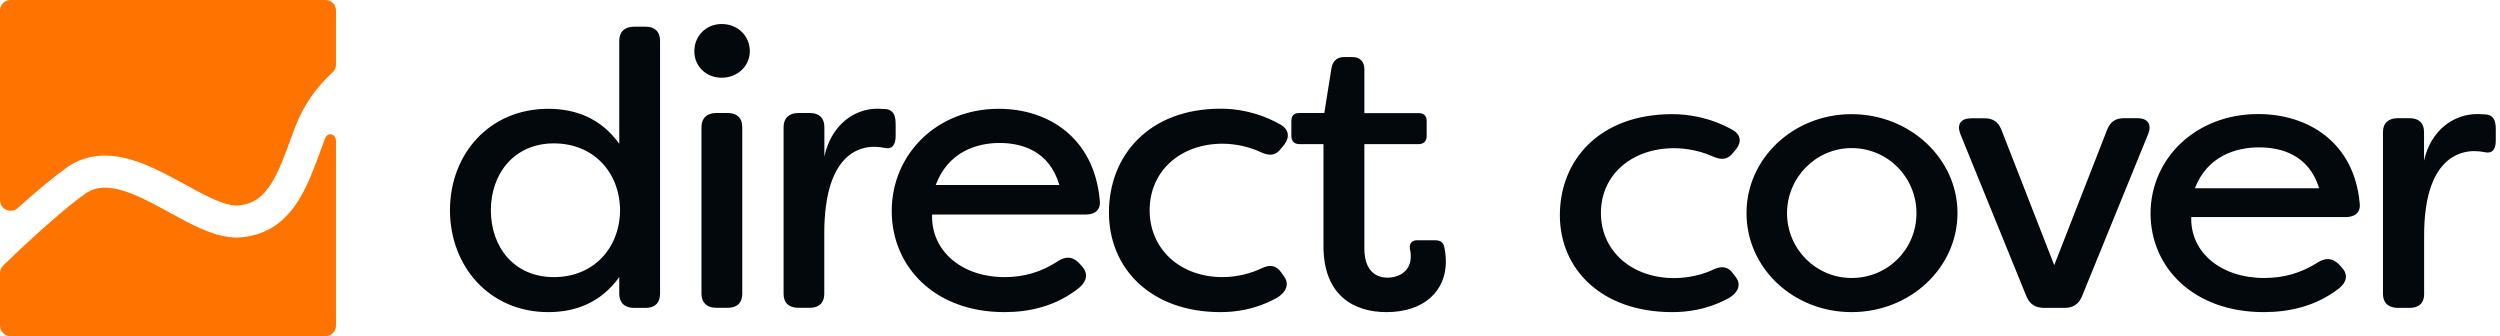
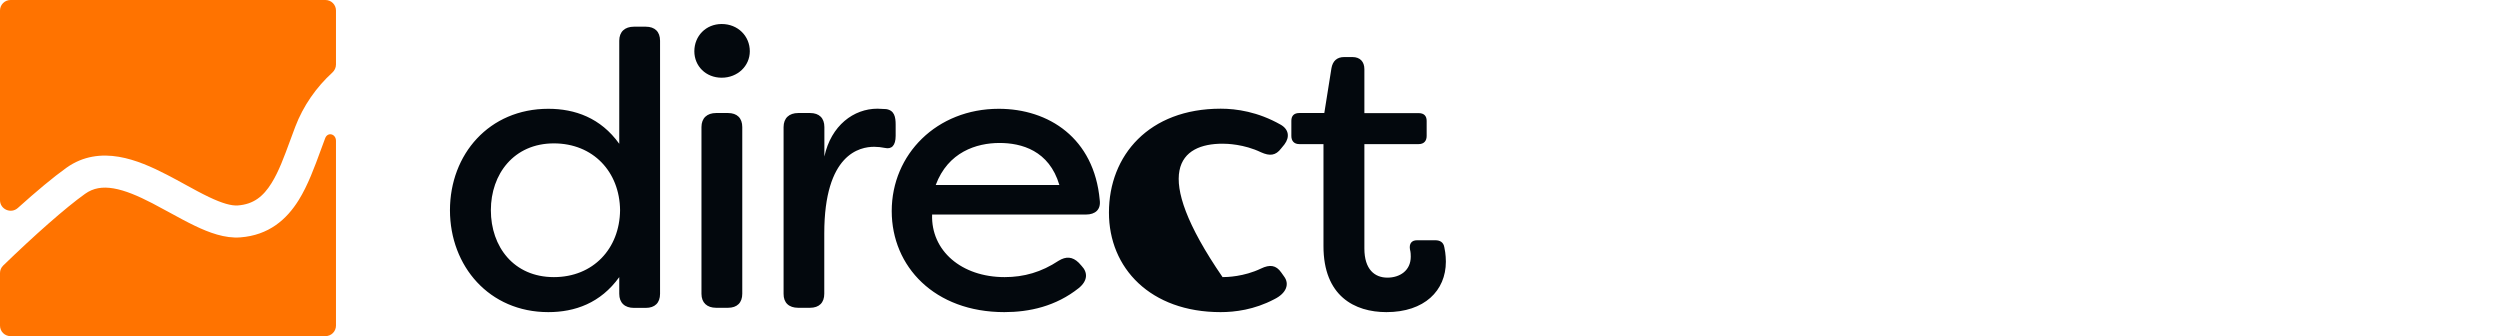
<svg xmlns="http://www.w3.org/2000/svg" width="238" height="32" viewBox="0 0 238 32" fill="none">
-   <path d="M52.197 29.714C54.724 29.714 57.173 28.859 58.953 26.381V27.974C58.953 28.829 59.483 29.311 60.349 29.311H61.48C62.345 29.311 62.837 28.829 62.837 27.974V3.878C62.837 3.023 62.345 2.541 61.48 2.541H60.349C59.483 2.541 58.953 3.023 58.953 3.878V13.69C57.182 11.212 54.724 10.357 52.197 10.357C46.572 10.357 42.836 14.683 42.836 20.021C42.846 25.339 46.572 29.714 52.197 29.714ZM52.728 26.381C48.913 26.381 46.73 23.491 46.73 20.011C46.73 16.57 48.923 13.65 52.728 13.65C56.465 13.65 58.992 16.354 59.031 20.011C58.992 23.678 56.465 26.381 52.728 26.381ZM68.707 7.398C70.212 7.398 71.382 6.287 71.382 4.881C71.382 3.436 70.251 2.286 68.707 2.286C67.193 2.286 66.101 3.436 66.101 4.881C66.101 6.287 67.193 7.398 68.707 7.398ZM68.176 29.301H69.307C70.172 29.301 70.664 28.82 70.664 27.964V12.097C70.664 11.242 70.172 10.76 69.307 10.76H68.176C67.311 10.76 66.78 11.242 66.78 12.097V27.974C66.78 28.82 67.311 29.301 68.176 29.301ZM75.984 29.301H77.114C77.98 29.301 78.471 28.82 78.471 27.964V22.223C78.471 14.633 81.864 13.975 83.221 13.975C83.565 13.975 83.899 14.014 84.243 14.083C84.883 14.23 85.266 13.857 85.266 12.933V11.871C85.266 11.134 85.148 10.504 84.362 10.386L83.535 10.347C81.274 10.347 79.12 11.94 78.481 14.899V12.097C78.481 11.242 77.99 10.76 77.124 10.76H75.993C75.128 10.76 74.597 11.242 74.597 12.097V27.974C74.587 28.82 75.108 29.301 75.984 29.301ZM95.611 29.714C97.99 29.714 100.517 29.164 102.7 27.424C103.566 26.716 103.566 25.939 102.966 25.31L102.7 25.015C102.101 24.425 101.491 24.386 100.773 24.828C99.151 25.9 97.489 26.381 95.64 26.381C91.53 26.381 88.619 23.865 88.737 20.424H103.379C104.283 20.424 104.814 19.942 104.696 19.057C104.165 13.139 99.829 10.357 95.08 10.357C89.189 10.357 84.892 14.683 84.892 20.09C84.892 25.379 88.973 29.714 95.611 29.714ZM89.081 17.612C90.251 14.466 92.966 13.611 95.158 13.611C97.233 13.611 99.878 14.319 100.852 17.612H89.081ZM116.201 29.714C117.558 29.714 119.407 29.488 121.295 28.495C122.504 27.905 122.77 27.011 122.239 26.313L121.973 25.939C121.482 25.231 120.882 25.162 120.046 25.566C118.424 26.342 116.801 26.381 116.388 26.381C112.386 26.381 109.446 23.757 109.446 20.011C109.446 16.275 112.386 13.68 116.388 13.68C116.801 13.68 118.424 13.719 120.046 14.496C120.872 14.869 121.442 14.83 121.973 14.122L122.278 13.749C122.809 13.041 122.691 12.303 121.905 11.861C119.751 10.642 117.716 10.347 116.211 10.347C109.387 10.347 105.572 14.791 105.572 20.227C105.562 25.526 109.525 29.714 116.201 29.714ZM131.984 29.714C135.602 29.714 137.647 27.679 137.647 24.907C137.647 24.867 137.647 24.169 137.5 23.54C137.421 23.059 137.087 22.872 136.635 22.872H134.904C134.373 22.872 134.147 23.206 134.226 23.727C134.304 24.022 134.304 24.278 134.304 24.435C134.304 25.772 133.252 26.431 132.082 26.431C130.872 26.431 129.889 25.654 129.889 23.658V13.719H135.061C135.553 13.719 135.818 13.424 135.818 12.943V11.507C135.818 11.025 135.553 10.77 135.061 10.77H129.889V6.582C129.889 5.874 129.476 5.432 128.758 5.432H127.962C127.283 5.432 126.87 5.805 126.752 6.503L126.074 10.76H123.694C123.203 10.76 122.937 11.016 122.937 11.497V12.943C122.937 13.424 123.203 13.719 123.694 13.719H125.995V23.413C125.985 28.19 128.965 29.714 131.984 29.714Z" fill="#03080D" />
-   <path d="M159.19 29.714C160.555 29.714 162.41 29.503 164.305 28.522C165.522 27.945 165.787 27.079 165.257 26.397L164.992 26.041C164.501 25.358 163.893 25.281 163.058 25.685C161.429 26.445 159.799 26.474 159.377 26.474C155.362 26.474 152.407 23.916 152.407 20.271C152.407 16.627 155.362 14.107 159.377 14.107C159.789 14.107 161.429 14.146 163.058 14.896C163.893 15.252 164.462 15.223 164.992 14.54L165.296 14.184C165.827 13.502 165.709 12.78 164.914 12.348C162.754 11.155 160.702 10.867 159.19 10.867C152.328 10.867 148.499 15.194 148.499 20.492C148.499 25.637 152.485 29.714 159.19 29.714ZM176.272 29.714C181.848 29.714 186.354 25.502 186.354 20.271C186.354 15.117 181.838 10.867 176.272 10.867C170.735 10.867 166.268 15.079 166.268 20.271C166.259 25.531 170.735 29.714 176.272 29.714ZM176.272 26.464C172.895 26.464 170.126 23.723 170.126 20.3C170.126 16.877 172.895 14.098 176.272 14.098C179.718 14.098 182.447 16.877 182.447 20.3C182.447 23.733 179.718 26.464 176.272 26.464ZM194.581 29.31H196.554C197.349 29.31 197.879 28.954 198.184 28.262L204.516 12.732C204.859 11.828 204.477 11.251 203.456 11.251H202.209C201.414 11.251 200.923 11.578 200.618 12.3L195.563 25.243L190.517 12.309C190.212 11.588 189.721 11.261 188.926 11.261H187.679C186.658 11.261 186.276 11.838 186.619 12.742L192.941 28.272C193.246 28.954 193.776 29.31 194.581 29.31ZM215.511 29.714C217.896 29.714 220.439 29.176 222.638 27.483C223.512 26.8 223.512 26.041 222.903 25.425L222.638 25.137C222.029 24.56 221.421 24.521 220.704 24.954C219.075 26.002 217.406 26.464 215.55 26.464C211.417 26.464 208.502 24.012 208.609 20.666H223.316C224.229 20.666 224.759 20.194 224.641 19.329C224.111 13.559 219.752 10.857 214.971 10.857C209.061 10.857 204.732 15.069 204.732 20.338C204.751 25.493 208.845 29.714 215.511 29.714ZM208.953 17.925C210.131 14.857 212.86 14.03 215.059 14.03C217.141 14.03 219.801 14.713 220.783 17.925H208.953ZM228.273 29.31H229.412C230.286 29.31 230.777 28.839 230.777 28.012V22.425C230.777 15.04 234.193 14.386 235.557 14.386C235.901 14.386 236.245 14.425 236.578 14.492C237.226 14.636 237.599 14.28 237.599 13.377V12.338C237.599 11.617 237.482 11.001 236.686 10.896L235.852 10.857C233.574 10.857 231.415 12.405 230.767 15.29V12.55C230.767 11.723 230.276 11.251 229.402 11.251H228.263C227.39 11.251 226.859 11.723 226.859 12.55V28.012C226.869 28.849 227.399 29.31 228.273 29.31Z" fill="#03080D" />
+   <path d="M52.197 29.714C54.724 29.714 57.173 28.859 58.953 26.381V27.974C58.953 28.829 59.483 29.311 60.349 29.311H61.48C62.345 29.311 62.837 28.829 62.837 27.974V3.878C62.837 3.023 62.345 2.541 61.48 2.541H60.349C59.483 2.541 58.953 3.023 58.953 3.878V13.69C57.182 11.212 54.724 10.357 52.197 10.357C46.572 10.357 42.836 14.683 42.836 20.021C42.846 25.339 46.572 29.714 52.197 29.714ZM52.728 26.381C48.913 26.381 46.73 23.491 46.73 20.011C46.73 16.57 48.923 13.65 52.728 13.65C56.465 13.65 58.992 16.354 59.031 20.011C58.992 23.678 56.465 26.381 52.728 26.381ZM68.707 7.398C70.212 7.398 71.382 6.287 71.382 4.881C71.382 3.436 70.251 2.286 68.707 2.286C67.193 2.286 66.101 3.436 66.101 4.881C66.101 6.287 67.193 7.398 68.707 7.398ZM68.176 29.301H69.307C70.172 29.301 70.664 28.82 70.664 27.964V12.097C70.664 11.242 70.172 10.76 69.307 10.76H68.176C67.311 10.76 66.78 11.242 66.78 12.097V27.974C66.78 28.82 67.311 29.301 68.176 29.301ZM75.984 29.301H77.114C77.98 29.301 78.471 28.82 78.471 27.964V22.223C78.471 14.633 81.864 13.975 83.221 13.975C83.565 13.975 83.899 14.014 84.243 14.083C84.883 14.23 85.266 13.857 85.266 12.933V11.871C85.266 11.134 85.148 10.504 84.362 10.386L83.535 10.347C81.274 10.347 79.12 11.94 78.481 14.899V12.097C78.481 11.242 77.99 10.76 77.124 10.76H75.993C75.128 10.76 74.597 11.242 74.597 12.097V27.974C74.587 28.82 75.108 29.301 75.984 29.301ZM95.611 29.714C97.99 29.714 100.517 29.164 102.7 27.424C103.566 26.716 103.566 25.939 102.966 25.31L102.7 25.015C102.101 24.425 101.491 24.386 100.773 24.828C99.151 25.9 97.489 26.381 95.64 26.381C91.53 26.381 88.619 23.865 88.737 20.424H103.379C104.283 20.424 104.814 19.942 104.696 19.057C104.165 13.139 99.829 10.357 95.08 10.357C89.189 10.357 84.892 14.683 84.892 20.09C84.892 25.379 88.973 29.714 95.611 29.714ZM89.081 17.612C90.251 14.466 92.966 13.611 95.158 13.611C97.233 13.611 99.878 14.319 100.852 17.612H89.081ZM116.201 29.714C117.558 29.714 119.407 29.488 121.295 28.495C122.504 27.905 122.77 27.011 122.239 26.313L121.973 25.939C121.482 25.231 120.882 25.162 120.046 25.566C118.424 26.342 116.801 26.381 116.388 26.381C109.446 16.275 112.386 13.68 116.388 13.68C116.801 13.68 118.424 13.719 120.046 14.496C120.872 14.869 121.442 14.83 121.973 14.122L122.278 13.749C122.809 13.041 122.691 12.303 121.905 11.861C119.751 10.642 117.716 10.347 116.211 10.347C109.387 10.347 105.572 14.791 105.572 20.227C105.562 25.526 109.525 29.714 116.201 29.714ZM131.984 29.714C135.602 29.714 137.647 27.679 137.647 24.907C137.647 24.867 137.647 24.169 137.5 23.54C137.421 23.059 137.087 22.872 136.635 22.872H134.904C134.373 22.872 134.147 23.206 134.226 23.727C134.304 24.022 134.304 24.278 134.304 24.435C134.304 25.772 133.252 26.431 132.082 26.431C130.872 26.431 129.889 25.654 129.889 23.658V13.719H135.061C135.553 13.719 135.818 13.424 135.818 12.943V11.507C135.818 11.025 135.553 10.77 135.061 10.77H129.889V6.582C129.889 5.874 129.476 5.432 128.758 5.432H127.962C127.283 5.432 126.87 5.805 126.752 6.503L126.074 10.76H123.694C123.203 10.76 122.937 11.016 122.937 11.497V12.943C122.937 13.424 123.203 13.719 123.694 13.719H125.995V23.413C125.985 28.19 128.965 29.714 131.984 29.714Z" fill="#03080D" />
  <path fill-rule="evenodd" clip-rule="evenodd" d="M31.985 1C31.985 0.448 31.537 0 30.985 0H1C0.448 0 0 0.448 0 1V19.054C0 19.929 1.047 20.385 1.697 19.8C3.456 18.218 5.092 16.85 6.332 15.967C7.926 14.831 9.667 14.648 11.316 14.927C12.914 15.198 14.49 15.911 15.901 16.64C16.546 16.973 17.13 17.293 17.685 17.599C18.444 18.015 19.151 18.403 19.892 18.757C21.148 19.356 22.03 19.605 22.648 19.558C24.129 19.444 25.053 18.716 25.851 17.432C26.538 16.326 27.035 14.975 27.613 13.403C27.77 12.976 27.933 12.532 28.107 12.073L28.107 12.073C28.87 10.066 30.11 8.305 31.639 6.908C31.855 6.711 31.985 6.435 31.985 6.142V1ZM31.985 13.41C31.985 12.739 31.196 12.53 30.957 13.157C30.818 13.524 30.679 13.905 30.536 14.294L30.536 14.294C29.948 15.902 29.31 17.644 28.44 19.043C27.285 20.902 25.59 22.391 22.881 22.599C21.404 22.713 19.89 22.135 18.58 21.51C17.802 21.139 16.924 20.659 16.076 20.196C15.527 19.896 14.991 19.603 14.502 19.35C13.144 18.649 11.916 18.123 10.807 17.935C9.75 17.756 8.882 17.895 8.1 18.452C6.231 19.783 3.228 22.445 0.302 25.281C0.109 25.468 0 25.727 0 25.996V31C0 31.552 0.448 32 1 32H30.985C31.537 32 31.985 31.552 31.985 31V13.41Z" fill="#FF7300" />
</svg>